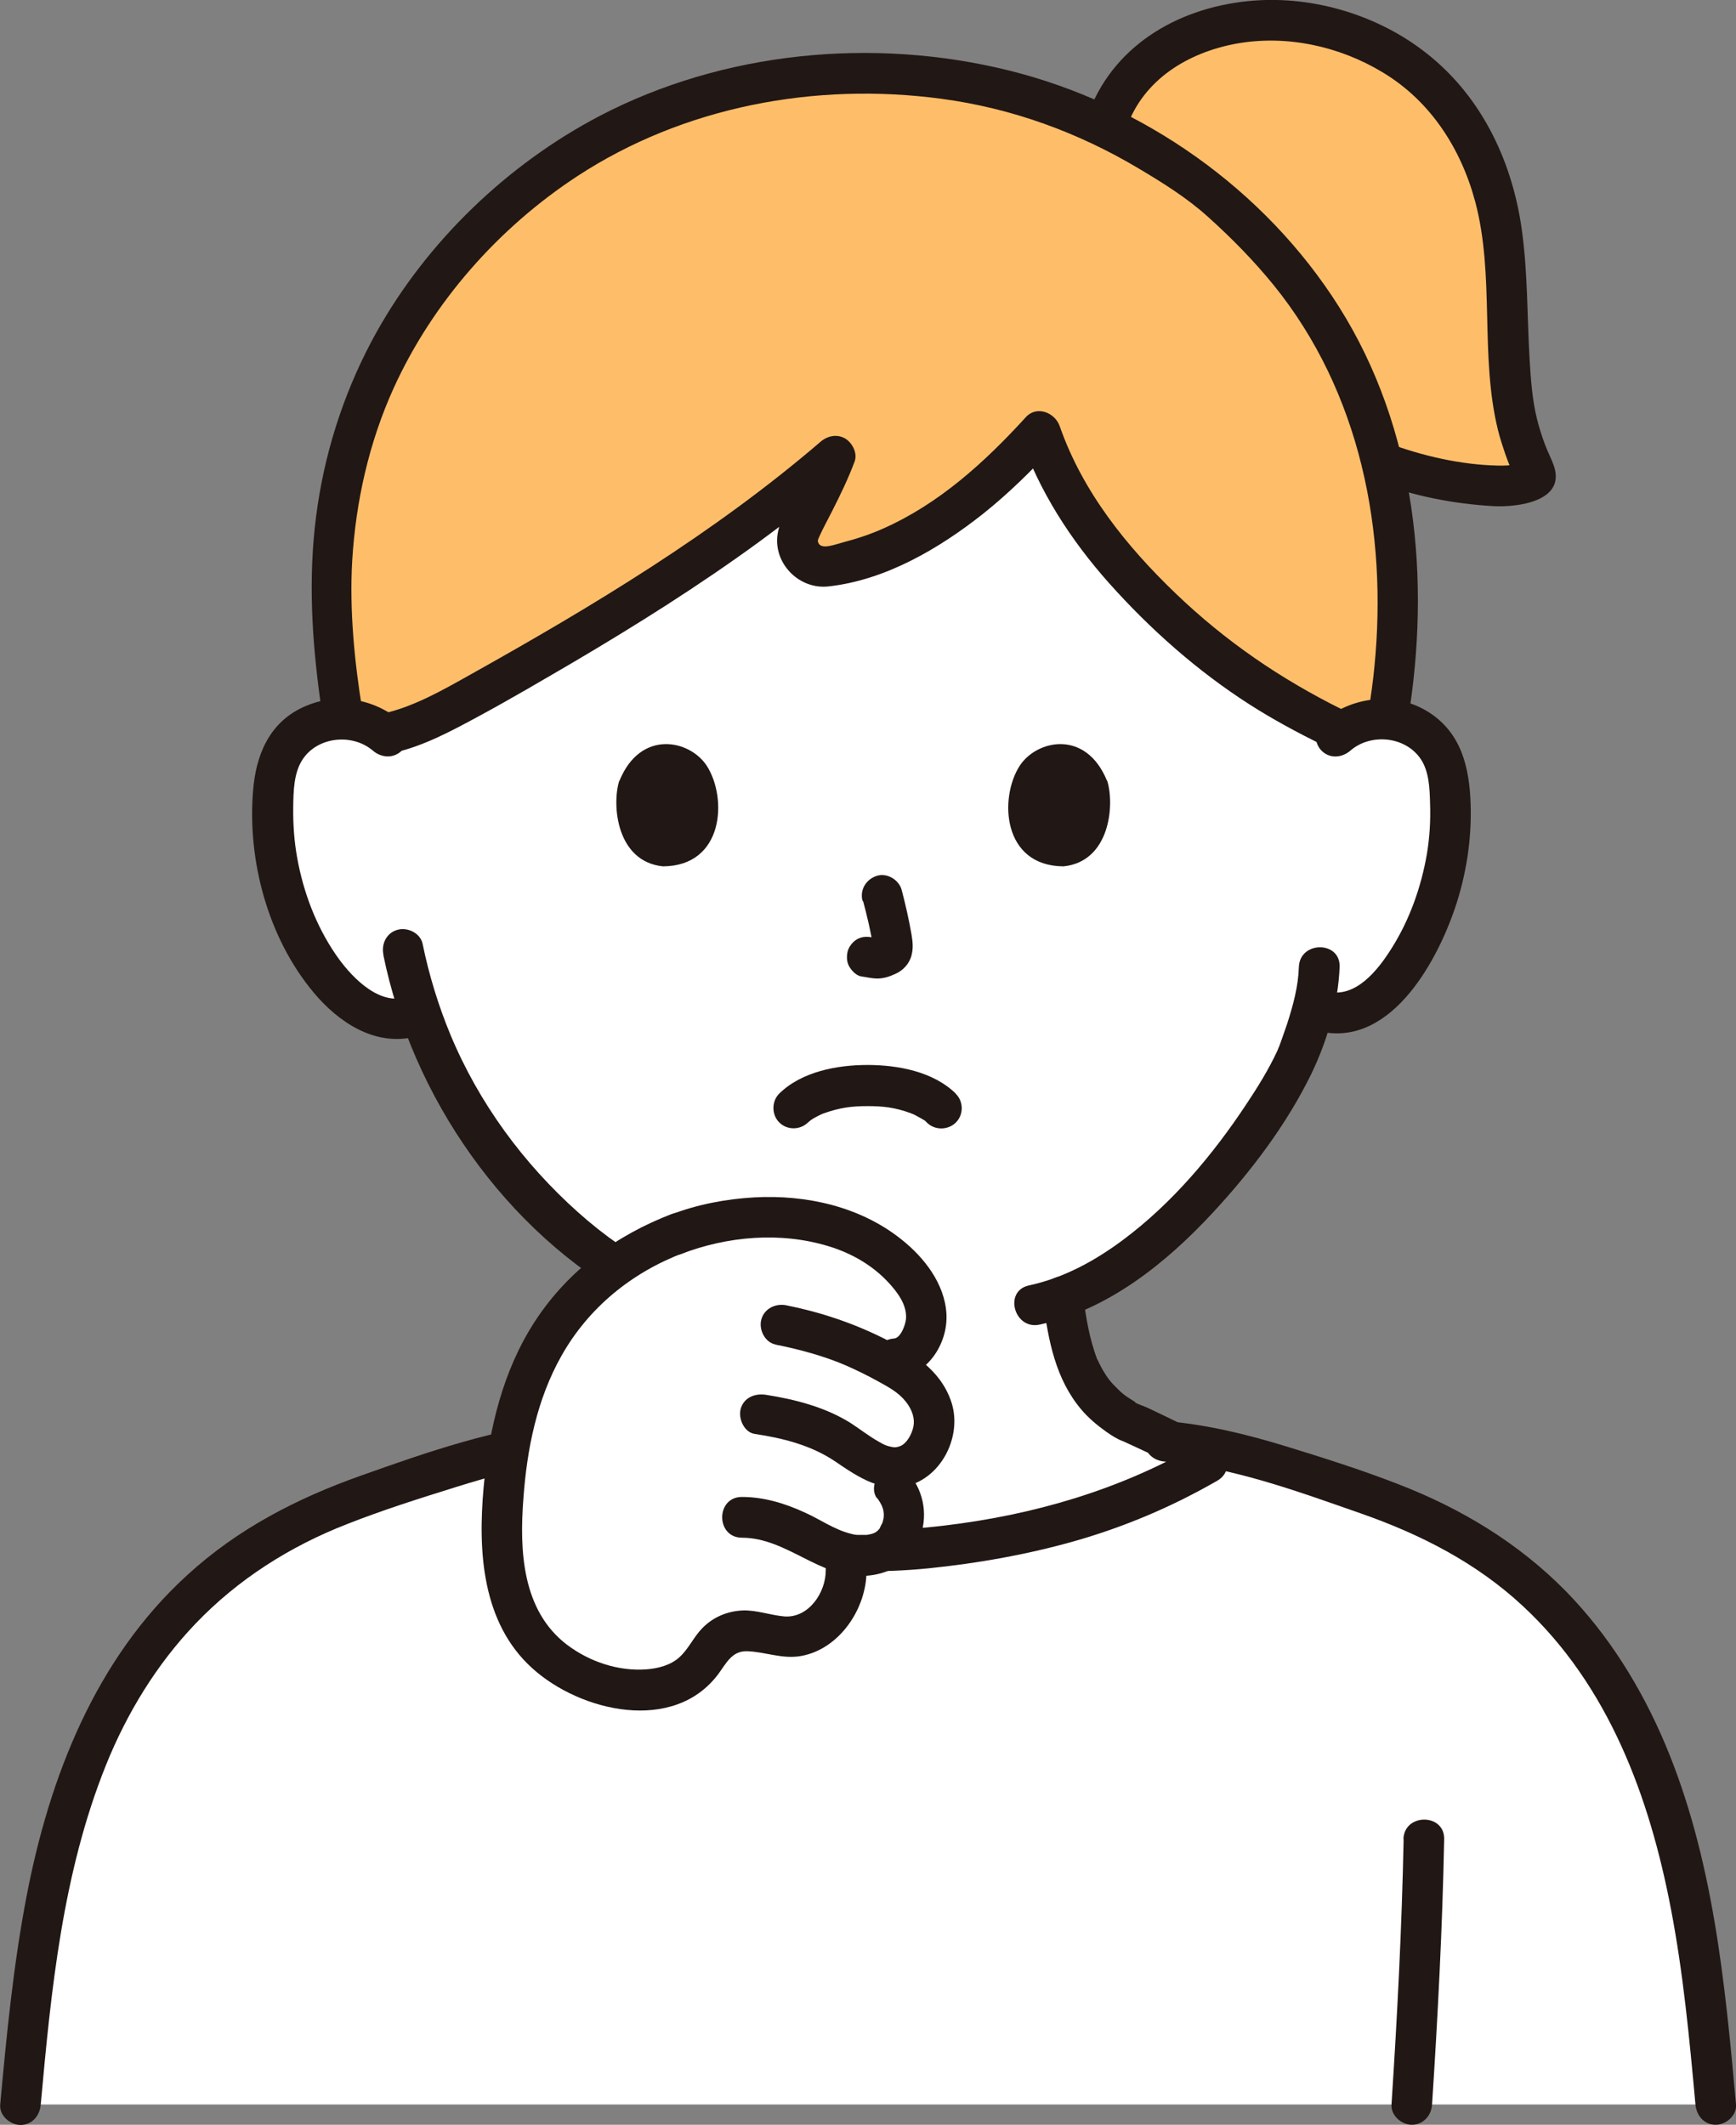
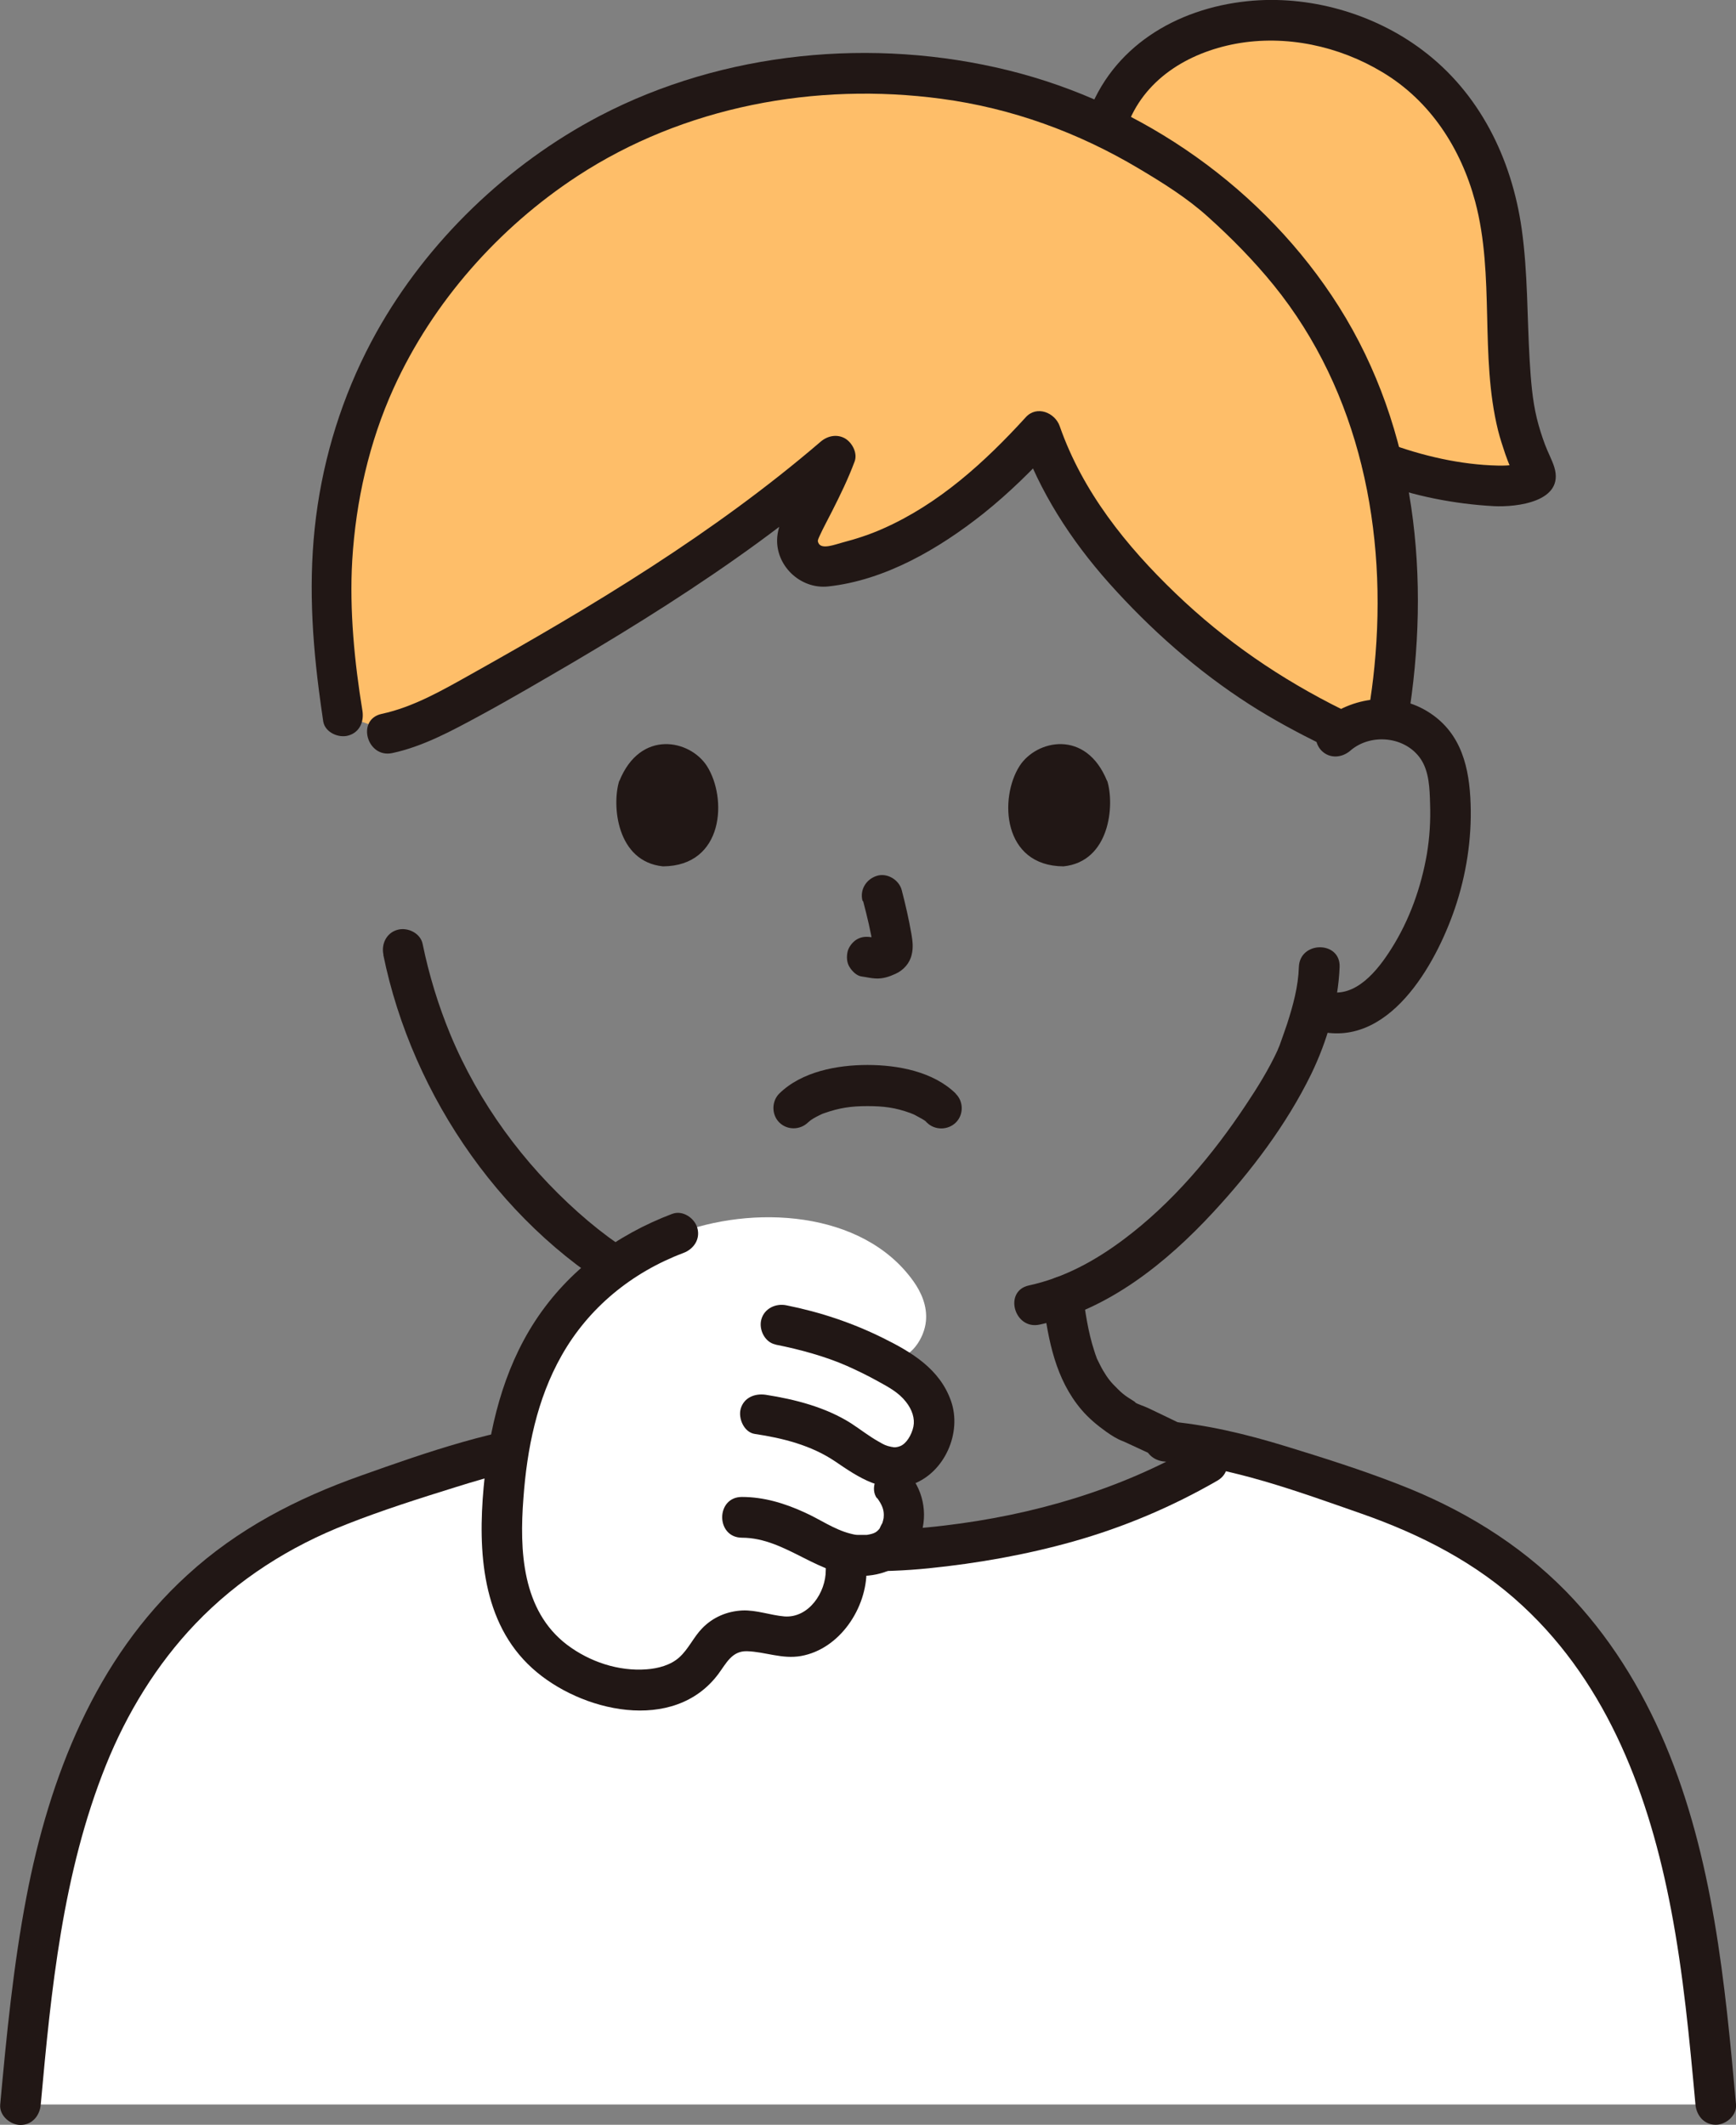
<svg xmlns="http://www.w3.org/2000/svg" id="_レイヤー_2" viewBox="0 0 87.33 106.88">
  <rect x="0" y="0" width="87.33" height="106.88" fill="#808080" stroke="none" />
  <defs>
    <style>.cls-1{fill:#febe69;}.cls-1,.cls-2,.cls-3{stroke-width:0px;}.cls-2{fill:#211715;}.cls-3{fill:#fff;}</style>
  </defs>
  <g id="_レイヤー_1-2">
-     <path class="cls-3" d="M67.22,37.02c.73-.66,1.81-.98,2.82-.83s1.93.76,2.39,1.59c.33.58.43,1.25.49,1.89.22,2.55-.28,5.15-1.44,7.48-.56,1.13-1.3,2.22-2.32,3.04-.78.63-1.57.98-2.71.63,0,0-.15-.05-.41-.12-.25.98-.58,1.84-.73,2.26-.85,2.14-5.79,10.03-11.86,12.26.05.36.11.79.2,1.3.29,1.74.79,3.7,3.1,4.98.16.05,3.17,1.48,3.41,1.58l.81.34c-.13.08-.25.15-.25.15-.24.14-.42.23-.65.36-4.33,2.54-10.82,3.96-16.39,4.09-5.58-.13-12.1-1.55-16.43-4.11-.25-.15-.41-.24-.64-.41,0,0-.18-.13-.36-.25l.42-.17c.25-.1,3.25-1.53,3.41-1.58,2.3-1.28,2.79-3.24,3.1-4.98.1-.58.17-1.03.21-1.43-2.63-1.24-5.07-3.17-7.21-5.57-2.55-2.85-4.1-5.91-5.03-8.54-.38.1-.6.16-.6.16-1.29.35-2.27-.34-3.05-.97-1.02-.83-1.75-1.91-2.32-3.04-1.16-2.32-1.66-4.92-1.44-7.48.06-.65.17-1.31.49-1.89.46-.83,1.38-1.44,2.39-1.59,1.01-.15,2.09.17,2.82.83,0,0-1.56-22.66,23.88-22.66s23.88,22.66,23.88,22.66h0Z" />
    <path class="cls-1" d="M77.2,23.77c-.37-.75-.79-2-.93-2.69-.72-3.75-.1-7.72-1.14-11.4-1.25-4.41-4.11-7.08-8.09-8.22-4.24-1.22-9.82.1-11.36,4.7l-.08.24c-.9-.44-1.83-.83-2.77-1.17-3-1.06-6.17-1.53-9.34-1.53-6.26,0-11.57,1.82-15.83,4.87-4.6,3.3-9.77,9-10.82,18.03-.08.66-.13,1.34-.16,2.03-.15,3.38.81,9.11.65,7.53.75.03,1.49.31,2.04.77,1.61-.29,4.22-1.77,5.4-2.44,7.11-4.03,12.46-7.44,17.23-11.53-.42,1.15-1.14,2.43-1.75,3.67-.47.97.35,2.04,1.41,1.86,4.23-.73,7.64-3.45,10.66-6.77,1.37,3.96,4.02,7.05,7.43,10.1,3.01,2.68,5.85,4.07,7.73,4.99.65-.47,1.5-.7,2.32-.64.02-.11.03-.17.03-.17.36-2.18.58-4.57.46-7.36-.08-1.81-.33-3.62-.76-5.37,1.66.63,3.49,1.01,5.62,1.17.63.05,2.36-.07,2.06-.67h0Z" />
    <path class="cls-2" d="M56.67,6.43c.84-2.42,3.08-3.78,5.5-4.23,2.51-.46,5.18.11,7.37,1.43,2.41,1.44,3.95,3.83,4.67,6.51,1,3.76.22,7.74,1.15,11.51.1.4.23.79.36,1.18.08.23.17.46.26.68.06.14.16.59.28.65-.11-.06.37-1.11.13-.47.24-.38.27-.5.08-.38l.08-.03c-.12,0-.29.08-.42.1-.16.03-.51.05-.78.04-1.87-.04-3.81-.49-5.55-1.14-.52-.19-1.12.21-1.26.71-.16.57.19,1.07.71,1.26,1.87.7,3.89,1.1,5.89,1.21,1.16.06,3.58-.22,3.05-1.96-.12-.38-.33-.76-.47-1.14-.16-.43-.3-.87-.41-1.32-.23-.95-.3-1.94-.36-2.91-.13-2.2-.09-4.41-.4-6.61-.5-3.54-2.12-6.85-5.01-9.01-2.46-1.85-5.72-2.77-8.79-2.45-3.58.37-6.84,2.3-8.06,5.82-.43,1.25,1.54,1.78,1.97.54h0Z" />
    <path class="cls-2" d="M70.82,36.27c1.17-7.11.44-14.66-3.47-20.85-3.73-5.9-9.86-10.21-16.62-11.88-6.8-1.68-14.33-.96-20.56,2.29-4.64,2.43-8.67,6.3-11.23,10.88-1.5,2.69-2.5,5.65-2.96,8.7-.47,3.11-.34,6.18.06,9.3.07.53.14,1.05.22,1.58.09.55.77.85,1.26.71.58-.16.8-.71.71-1.26-.39-2.38-.66-5.04-.51-7.56.18-2.97.85-5.94,2.08-8.65,1.98-4.36,5.31-8.09,9.23-10.66,5.37-3.52,12-4.75,18.33-3.9,3.53.47,6.88,1.69,9.93,3.51,1.21.72,2.43,1.48,3.48,2.43,1.18,1.06,2.3,2.2,3.3,3.43,4.37,5.39,5.74,12.42,5.07,19.2-.07.73-.17,1.46-.29,2.19-.09.54.14,1.1.71,1.26.49.13,1.17-.17,1.26-.71h0Z" />
    <path class="cls-3" d="M1.03,105.86c.75-8.33,1.71-17.21,7-23.69,1.83-2.23,4.12-4.08,6.69-5.4,1.97-1.01,4.08-1.71,6.19-2.39,1.63-.54,3.29-1.07,4.96-1.44.79.64.95.72,1.39.98,4.33,2.55,10.85,3.98,16.43,4.11,5.57-.13,12.06-1.55,16.39-4.09.43-.25.69-.33,1.53-.97,1.63.37,3.23.89,4.82,1.41,2.11.69,4.22,1.38,6.19,2.39,2.57,1.31,4.86,3.16,6.69,5.4,5.3,6.47,6.26,15.35,7,23.69" />
-     <path class="cls-2" d="M26.95,74.08c1.11-.46,2.18-1.01,3.27-1.51.09-.04.17-.08.26-.12.15-.07-.25.1-.14.06s.22-.09.32-.14c.51-.27.99-.65,1.41-1.05.74-.71,1.26-1.6,1.61-2.56.36-.97.52-2.02.66-3.04.07-.55-.13-1.1-.71-1.26-.48-.13-1.18.16-1.26.71-.12.85-.25,1.72-.5,2.55-.05.18-.11.36-.18.54-.02.04-.03.09-.05.13,0-.02.06-.13,0-.02-.05.1-.09.21-.15.31-.1.19-.21.38-.33.55-.15.22-.12.19-.32.4-.33.36-.6.58-1,.83-.04.03-.24.18-.1.08.03-.02.08-.03.05-.01-.09.05-.19.08-.28.12-.07.03-.14.06-.21.09-.54.25-1.08.5-1.62.76-.31.15-.62.29-.93.44-.12.06-.24.11-.36.17-.11.05-.42.18.02,0-.51.21-.87.68-.71,1.26.13.48.74.93,1.26.71h0Z" />
    <path class="cls-2" d="M52.48,65.5c.26,1.94.62,3.88,1.93,5.42.36.42.79.78,1.24,1.1.27.19.55.37.85.48.11.04-.21-.09-.18-.08.04.02.08.04.12.05.55.25,1.1.51,1.64.76.53.25,1.05.51,1.58.74.51.22,1.1.15,1.4-.37.25-.43.14-1.18-.37-1.4-1-.42-1.97-.92-2.95-1.38-.21-.1-.48-.17-.67-.29,0,0,.15.07-.02-.04-.11-.07-.22-.14-.33-.21-.19-.13-.31-.23-.49-.41-.36-.35-.5-.53-.74-.93-.1-.17-.19-.36-.28-.54-.08-.17.01.05-.05-.12-.04-.11-.08-.21-.11-.32-.32-.97-.46-2-.6-3.01-.07-.55-.78-.85-1.26-.71-.59.16-.79.71-.71,1.26h0Z" />
    <path class="cls-2" d="M67.94,37.75c1.03-.88,2.76-.71,3.53.43.43.64.45,1.51.47,2.25.03.84-.02,1.69-.16,2.53-.29,1.67-.87,3.31-1.78,4.75-.69,1.1-1.83,2.55-3.28,2.15-1.27-.35-1.81,1.62-.54,1.97,3.64,1.01,6.04-3.29,7.01-6.14.57-1.68.85-3.48.79-5.25-.06-1.8-.45-3.52-2.04-4.57-1.7-1.13-3.95-.85-5.46.44-.42.36-.37,1.08,0,1.45.42.42,1.03.36,1.45,0h0Z" />
-     <path class="cls-2" d="M20.19,36.3c-1.39-1.19-3.31-1.5-4.98-.71-1.69.8-2.34,2.42-2.48,4.19-.29,3.53.76,7.42,3.06,10.16,1.24,1.48,3.05,2.69,5.06,2.22,1.28-.3.74-2.27-.54-1.97-1.38.32-2.74-1.17-3.43-2.19-.99-1.45-1.62-3.13-1.93-4.85-.15-.83-.21-1.68-.2-2.52.01-.79.02-1.76.48-2.44.76-1.14,2.5-1.31,3.53-.43.42.36,1.03.41,1.45,0,.37-.37.42-1.09,0-1.45h0Z" />
    <path class="cls-2" d="M65.34,48.64c-.03.98-.29,1.93-.59,2.86-.11.33-.23.66-.35,1-.03.1-.08.19-.11.29.09-.25.02-.06-.03.06-.44.95-1,1.85-1.58,2.72-1.67,2.52-3.71,4.95-6.16,6.78-1.43,1.07-3,1.93-4.76,2.31-1.29.28-.74,2.25.54,1.97,3.44-.74,6.38-3.11,8.72-5.64,1.91-2.06,3.7-4.42,4.94-6.96.8-1.65,1.36-3.56,1.43-5.39.05-1.32-2-1.32-2.05,0h0Z" />
    <path class="cls-2" d="M19.28,48.02c1.46,7.17,6.15,13.95,12.63,17.48,1.81.99,3.77,1.69,5.82,1.97.55.08,1.1-.13,1.26-.71.13-.48-.16-1.18-.71-1.26-3.47-.48-6.59-2.19-9.19-4.51-2.77-2.47-5-5.51-6.43-8.94-.61-1.47-1.08-3.01-1.4-4.57-.11-.54-.75-.85-1.26-.71-.56.15-.83.72-.71,1.26h0Z" />
    <path class="cls-2" d="M43.42,45.33c.2.76.39,1.54.51,2.32l-.04-.27c.01.11.02.21,0,.32l.04-.27s-.02.1-.04.14l.1-.24s-.03.06-.05.09l.16-.21s-.05.05-.08.07l.21-.16c-.06.04-.12.07-.18.1l.24-.1c-.1.04-.2.07-.31.09l.27-.04c-.1.01-.19.01-.29,0l.27.04c-.11-.02-.22-.04-.33-.06-.29-.04-.53-.05-.79.1-.21.12-.41.37-.47.61-.06.26-.05.56.1.79.13.21.36.44.61.47.23.03.46.09.7.1.36.02.69-.09,1.01-.24.39-.18.7-.52.8-.95.09-.36.05-.68-.01-1.04-.13-.75-.3-1.49-.49-2.22-.14-.52-.74-.88-1.26-.71-.53.17-.86.7-.71,1.26h0Z" />
    <path class="cls-2" d="M31.15,39.28c-.38,1.23-.13,4.06,2.2,4.3,3.08-.02,3.24-3.44,2.21-5.05-.85-1.32-3.34-1.86-4.4.75h0Z" />
    <path class="cls-2" d="M55.7,39.28c.38,1.23.13,4.06-2.2,4.3-3.08-.02-3.24-3.44-2.21-5.05.85-1.32,3.34-1.86,4.4.75h0Z" />
    <path class="cls-2" d="M67.54,35.7c-3.11-1.54-5.89-3.44-8.4-5.85-2.49-2.39-4.68-5.12-5.83-8.41-.24-.69-1.16-1.06-1.71-.45-2.06,2.26-4.38,4.37-7.2,5.61-.65.29-1.33.51-2.02.69-.35.09-1.06.38-1.21.02-.05-.11-.03-.15.06-.35.19-.42.42-.83.63-1.25.41-.81.81-1.63,1.13-2.49.16-.42-.11-.94-.47-1.16-.41-.24-.89-.14-1.24.16-5.36,4.6-11.46,8.27-17.61,11.71-1.41.79-2.88,1.64-4.47,1.98-1.29.28-.74,2.25.54,1.97,1.54-.33,2.99-1.12,4.36-1.86,1.59-.86,3.15-1.78,4.71-2.69,3.19-1.88,6.34-3.86,9.33-6.04,1.57-1.15,3.1-2.35,4.58-3.62l-1.71-1c-.27.72-.62,1.4-.97,2.09-.36.7-.87,1.45-.94,2.25-.12,1.42,1.15,2.64,2.56,2.49,2.87-.31,5.58-1.9,7.8-3.66,1.29-1.03,2.47-2.19,3.58-3.41l-1.71-.45c.96,2.75,2.53,5.18,4.46,7.35,2.07,2.32,4.44,4.42,7.06,6.1,1.17.75,2.4,1.41,3.65,2.03.5.24,1.11.13,1.4-.37.26-.45.13-1.15-.37-1.4h0Z" />
    <path class="cls-2" d="M2.05,105.86c.52-5.76,1.1-11.65,3.28-17.07,1.05-2.61,2.55-5.07,4.5-7.11,2.14-2.24,4.76-3.9,7.64-5.02,1.78-.7,3.61-1.28,5.44-1.85,1.82-.57,3.7-1.09,5.61-1.27.55-.05,1.02-.43,1.02-1.02,0-.51-.47-1.07-1.02-1.02-3.56.33-7.02,1.54-10.37,2.73-3.22,1.14-6.2,2.68-8.73,5-4.62,4.21-6.94,10.17-8.09,16.19-.66,3.45-1,6.95-1.32,10.45-.05.55.51,1.02,1.02,1.02.59,0,.97-.47,1.02-1.02h0Z" />
    <path class="cls-2" d="M58.59,73.52c3.37.27,6.69,1.5,9.87,2.61,3,1.05,5.81,2.48,8.15,4.66,4.31,4,6.37,9.59,7.45,15.25.62,3.24.93,6.53,1.23,9.82.05.55.43,1.02,1.02,1.02.52,0,1.07-.47,1.02-1.02-.55-6.12-1.15-12.4-3.56-18.12-1.2-2.84-2.84-5.49-5-7.7-2.39-2.43-5.28-4.17-8.45-5.39-1.85-.72-3.75-1.32-5.64-1.9-1.99-.61-4.01-1.1-6.09-1.27-.55-.04-1.02.5-1.02,1.02,0,.59.47.98,1.02,1.02h0Z" />
    <path class="cls-2" d="M60.21,72.7c-3.9,2.25-8.24,3.51-12.71,4.04-2.32.28-4.6.31-6.93.08-2.28-.23-4.55-.67-6.76-1.29-2.31-.65-4.7-1.51-6.68-2.88-.45-.31-1.14-.08-1.4.37-.3.51-.09,1.08.37,1.4,1.84,1.27,4.04,2.12,6.16,2.79,2.39.76,4.85,1.25,7.34,1.56,2.38.3,4.72.36,7.11.12,2.46-.25,4.9-.68,7.28-1.35,2.55-.72,4.96-1.74,7.25-3.06,1.14-.66.11-2.43-1.03-1.77h0Z" />
    <path class="cls-2" d="M48.08,55.01c-1.13-1.11-2.92-1.44-4.44-1.44-1.52,0-3.31.33-4.44,1.44-.39.39-.39,1.06,0,1.45.4.4,1.05.39,1.45,0,.04-.04.24-.19.1-.09-.15.1.12-.08.17-.11.1-.06.2-.11.3-.16.07-.03.14-.07.21-.1-.13.06-.08.03.02,0,.79-.28,1.38-.36,2.19-.36.8,0,1.39.07,2.16.35.03.01.3.13.06.02.06.03.12.05.17.08.11.06.22.12.33.18.02.01.24.14.24.16,0,.02-.21-.18-.06-.04.03.03.06.06.09.08.39.39,1.05.39,1.45,0s.4-1.06,0-1.45h0Z" />
    <path class="cls-3" d="M33.98,62.09c3.84-1.5,9.41-1.23,11.97,2.36.4.56.7,1.25.63,2-.08.88-.77,1.89-1.61,1.9h-.73c.32.18.65.36.65.36.49.27.91.53,1.29.95.92.99,1.09,2.14.39,3.22-.17.27-.39.52-.67.68-.64.37-1.26.29-1.84.03.51.67.95,1.25.95,1.25.68.89.59,2-.02,2.75-.58.71-1.69.78-2.61.51.62,1.57-.36,3.46-1.87,4.09-1.29.54-2.54-.5-3.78-.01-.94.37-1.23,1.47-1.98,2.06-.67.53-1.61.75-2.45.77-1.81.06-3.77-.76-5.04-2.04-2.28-2.29-2.16-5.72-1.86-8.71.58-5.66,3.21-10.19,8.7-12.23" />
    <path class="cls-2" d="M33.84,61.05c-2.83,1.07-5.25,2.85-6.92,5.4-1.63,2.5-2.32,5.43-2.59,8.36-.29,3.19-.1,6.81,2.45,9.11,2.42,2.19,7.12,3.29,9.36.28.4-.54.68-1.16,1.44-1.14.93.03,1.77.41,2.72.24,1.95-.35,3.31-2.42,3.29-4.32-.01-1.32-2.06-1.32-2.05,0,.01,1.11-.85,2.42-2.08,2.33-.71-.06-1.4-.33-2.12-.3-.77.04-1.48.34-2.02.9-.43.44-.69,1.05-1.15,1.46-.43.39-1.07.56-1.64.6-1.42.11-2.87-.38-4-1.23-2.28-1.73-2.4-4.76-2.2-7.37.18-2.49.68-4.99,1.92-7.18,1.36-2.41,3.53-4.18,6.12-5.16.52-.19.87-.69.71-1.26-.14-.5-.74-.91-1.26-.71h0Z" />
-     <path class="cls-2" d="M44.97,69.37c1.62-.11,2.73-1.73,2.64-3.29-.09-1.51-1.12-2.83-2.27-3.74-2.07-1.65-4.78-2.25-7.38-2.11-1.45.08-2.9.36-4.25.88-.52.2-.87.69-.71,1.26.14.49.74.91,1.26.71,2.34-.9,5.01-1.13,7.43-.39,1.15.35,2.21.96,3.02,1.84.43.47.89,1.07.87,1.74,0,.32-.26,1.03-.6,1.06-.55.04-1.02.44-1.02,1.02,0,.52.47,1.06,1.02,1.02h0Z" />
    <path class="cls-2" d="M39.03,67.64c1.21.24,2.49.59,3.58,1.07.54.24,1.07.5,1.59.79.51.28,1.01.55,1.37,1.01.32.4.46.85.38,1.25-.09.43-.36.86-.66.98-.07.03-.15.05-.23.06.02,0,.11-.02,0,0-.02,0-.25,0-.14,0,.09,0-.08-.02-.08-.02-.29-.06-.37-.11-.65-.27-.48-.27-.91-.61-1.37-.91-1.27-.81-2.82-1.21-4.3-1.44-.55-.08-1.1.14-1.26.71-.13.48.17,1.18.71,1.26,1.41.21,2.84.57,4.04,1.38,1.16.79,2.46,1.69,3.93,1.14,1.59-.6,2.46-2.59,1.9-4.18-.56-1.6-1.97-2.45-3.41-3.16-1.55-.77-3.17-1.31-4.87-1.65-.54-.11-1.11.16-1.26.71-.14.5.17,1.15.71,1.26h0Z" />
    <path class="cls-2" d="M44.13,75.36c.24.33.33.57.33.85,0,.05-.02.25,0,.11-.02.11-.05.22-.08.32.05-.13-.18.32-.11.22-.17.23-.31.29-.67.35-.07.01-.07.01,0,0h-.11c-.09,0-.19,0-.28,0-.17,0-.21-.01-.45-.07-.81-.21-1.52-.72-2.28-1.06-1-.46-2.05-.78-3.16-.78-1.32,0-1.32,2.04,0,2.05,2.25,0,3.9,2.02,6.16,1.92,1.13-.05,2.17-.58,2.67-1.63.52-1.07.43-2.34-.27-3.31-.32-.45-.89-.67-1.4-.37-.44.26-.69.95-.37,1.4h0Z" />
-     <path class="cls-2" d="M70.61,92.52c-.09,4.45-.32,8.9-.61,13.34-.04.55.5,1.02,1.02,1.02.58,0,.99-.47,1.02-1.02.29-4.44.52-8.89.61-13.34.03-1.32-2.02-1.32-2.05,0h0Z" />
  </g>
</svg>